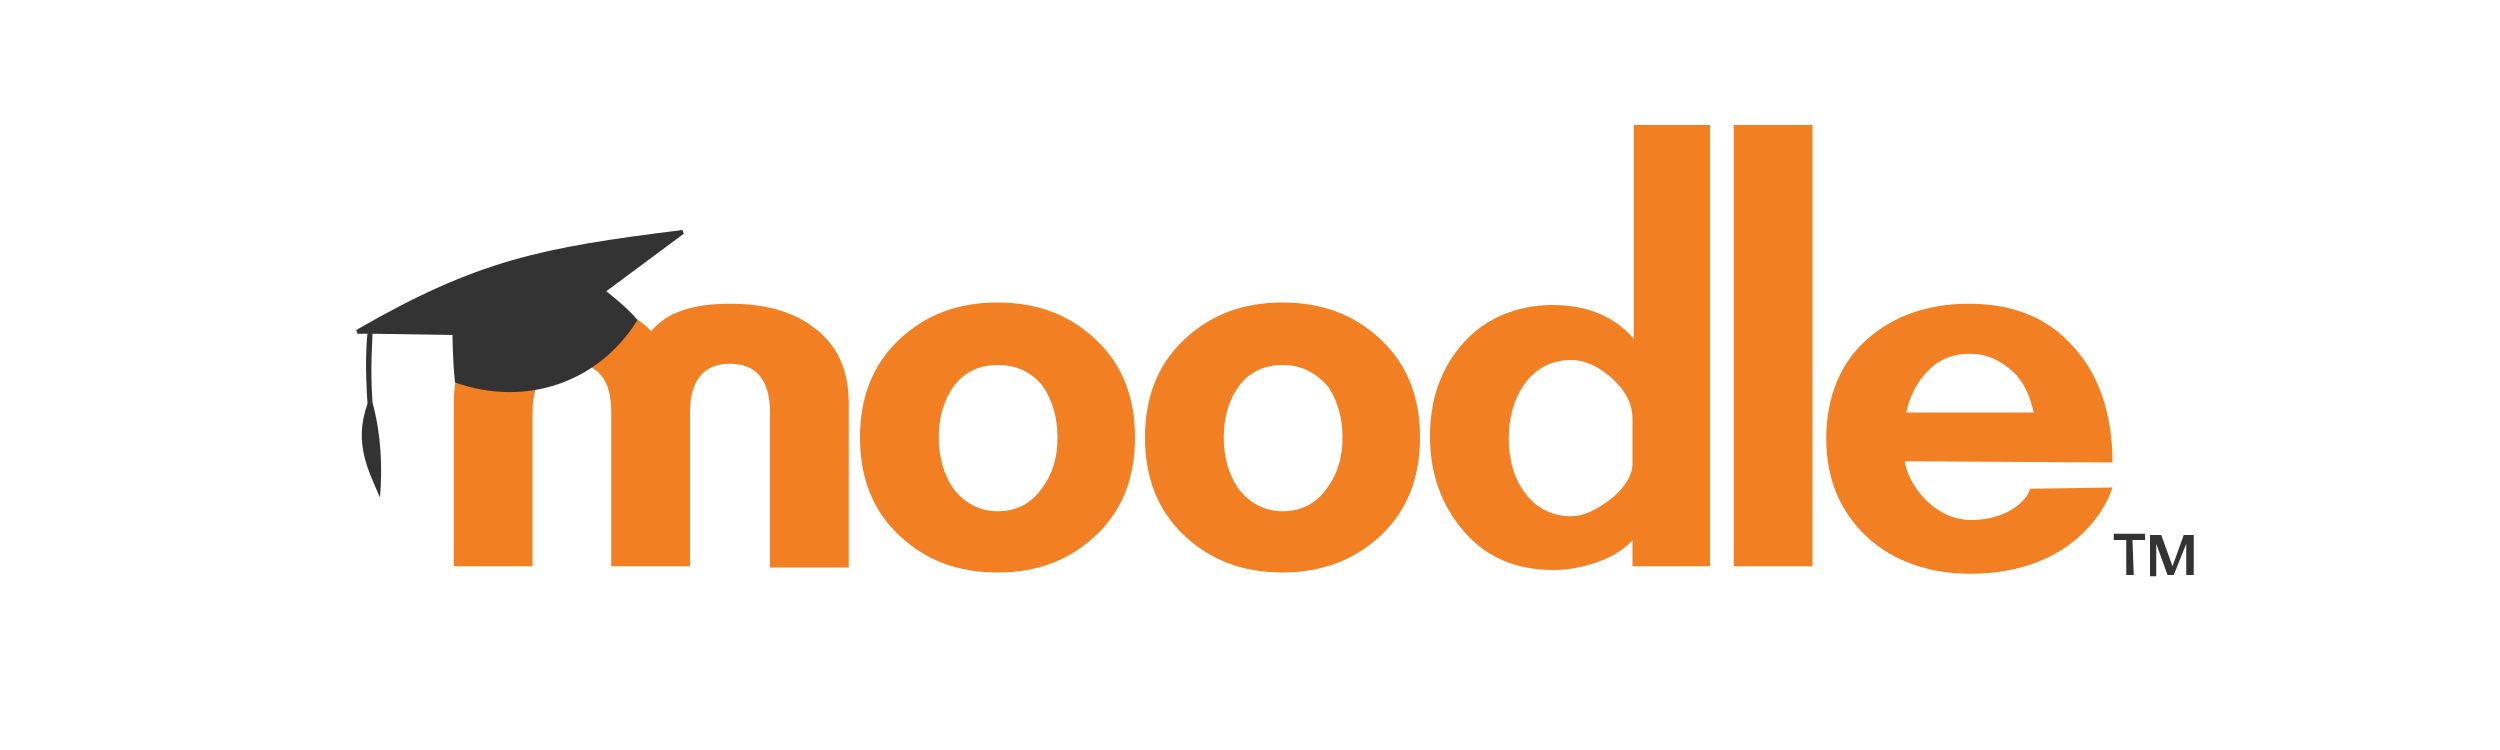
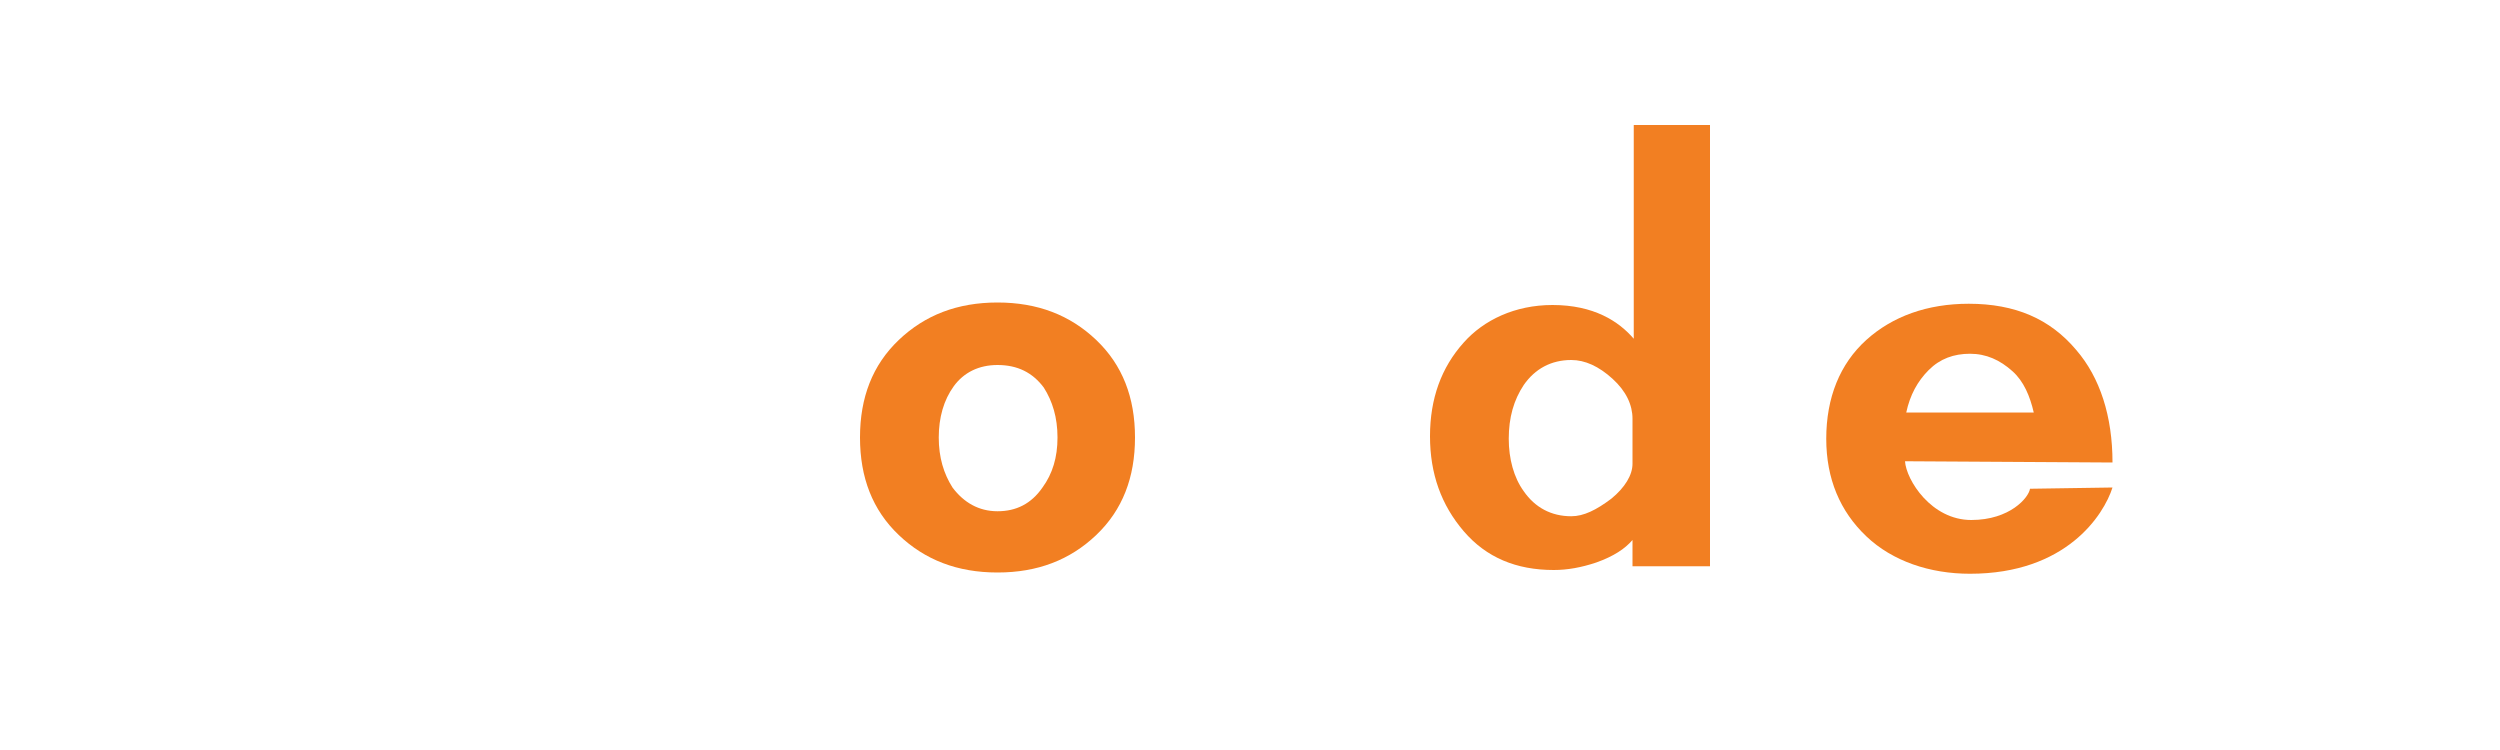
<svg xmlns="http://www.w3.org/2000/svg" id="Layer_1" x="0px" y="0px" viewBox="0 0 200 60" style="enable-background:new 0 0 200 60;" xml:space="preserve">
  <style type="text/css">	.st0{fill:#F27F22;}	.st1{fill:#333333;}</style>
  <g>
-     <path class="st0" d="M61.6,45.3V33c0-2.6-1.1-3.9-3.2-3.9s-3.2,1.3-3.2,3.9v12.3h-6.3V33c0-2.6-1-3.9-3.1-3.9  c-2.1,0-3.2,1.3-3.2,3.9v12.3h-6.3V32.3c0-2.7,0.9-4.7,2.8-6.1c1.6-1.2,3.9-1.9,6.7-1.9c2.8,0,4.9,0.7,6.3,2.2  c1.2-1.5,3.3-2.2,6.3-2.2c2.8,0,5,0.6,6.7,1.9c1.9,1.4,2.8,3.4,2.8,6.1v13.1H61.6z" />
-     <path class="st0" d="M138.7,45.3V10h6.3v35.3H138.7z" />
    <path class="st0" d="M130.6,45.3v-2.1c-0.6,0.7-1.5,1.3-2.9,1.8c-1.2,0.4-2.3,0.6-3.4,0.6c-3,0-5.4-1-7.2-3.1  c-1.8-2.1-2.7-4.6-2.7-7.6c0-3,0.9-5.5,2.7-7.5c1.6-1.8,4.1-3,7.1-3c3.3,0,5.3,1.3,6.5,2.7V10h6.1v35.3H130.6z M130.6,33.5  c0-1.1-0.5-2.2-1.6-3.2c-1.1-1-2.2-1.5-3.3-1.5c-1.6,0-2.9,0.7-3.8,2c-0.8,1.2-1.2,2.6-1.2,4.3c0,1.6,0.4,3.1,1.2,4.2  c0.9,1.3,2.2,2,3.8,2c1,0,2-0.5,3.2-1.4c1.1-0.9,1.7-1.9,1.7-2.8V33.5z" />
-     <path class="st0" d="M102.6,45.8c-3.2,0-5.8-1-7.9-3c-2.1-2-3.1-4.6-3.1-7.8c0-3.2,1-5.8,3.1-7.8c2.1-2,4.7-3,7.9-3  c3.2,0,5.8,1,7.9,3s3.1,4.6,3.1,7.8c0,3.2-1,5.8-3.1,7.8C108.4,44.8,105.7,45.8,102.6,45.8z M102.6,29.2c-1.5,0-2.7,0.6-3.5,1.7  c-0.8,1.1-1.2,2.5-1.2,4.1c0,1.6,0.4,2.9,1.1,4c0.9,1.2,2.1,1.9,3.6,1.9c1.5,0,2.7-0.6,3.6-1.9c0.8-1.1,1.2-2.4,1.2-4  c0-1.6-0.4-2.9-1.1-4C105.3,29.8,104.1,29.2,102.6,29.2z" />
    <path class="st0" d="M79.8,45.8c-3.2,0-5.8-1-7.9-3c-2.1-2-3.1-4.6-3.1-7.8c0-3.2,1-5.8,3.1-7.8c2.1-2,4.7-3,7.9-3  c3.2,0,5.8,1,7.9,3c2.1,2,3.1,4.6,3.1,7.8c0,3.2-1,5.8-3.1,7.8C85.6,44.8,83,45.8,79.8,45.8z M79.8,29.2c-1.5,0-2.7,0.6-3.5,1.7  c-0.8,1.1-1.2,2.5-1.2,4.1c0,1.6,0.4,2.9,1.1,4c0.9,1.2,2.1,1.9,3.6,1.9c1.5,0,2.7-0.6,3.6-1.9c0.8-1.1,1.2-2.4,1.2-4  c0-1.6-0.4-2.9-1.1-4C82.6,29.8,81.4,29.2,79.8,29.2z" />
    <path class="st0" d="M152.4,36.9c0.1,1.5,2.1,4.7,5.3,4.7c3.1,0,4.6-1.8,4.7-2.5L169,39c-0.7,2.2-3.7,6.9-11.4,6.9  c-3.2,0-6.2-1-8.3-3s-3.2-4.6-3.2-7.8c0-3.3,1.1-6,3.2-7.9s4.9-2.9,8.2-2.9c3.7,0,6.5,1.2,8.6,3.7c1.9,2.2,2.9,5.3,2.9,9  L152.4,36.9z M162.7,33c-0.3-1.3-0.8-2.5-1.7-3.3c-1-0.9-2.1-1.4-3.4-1.4c-1.3,0-2.4,0.4-3.3,1.3c-0.9,0.9-1.5,2-1.8,3.4L162.7,33z  " />
-     <path class="st1" d="M48.5,23.3l6.2-4.6l-0.1-0.3c-11.3,1.4-16.4,2.4-26.1,8l0.1,0.3l0.8,0c-0.1,0.8-0.2,2.7,0,5.6  c-1.1,3.1,0,5.2,1,7.5c0.2-2.4,0.1-5-0.6-7.6c-0.2-2.9,0-4.8,0-5.5l6.4,0.1c0,0,0,1.9,0.2,3.8c5.7,2,11.5,0,14.6-5  C50.2,24.6,48.5,23.3,48.5,23.3z" />
-     <path class="st1" d="M170.7,46h-0.6v-2.8h-1v-0.5h2.5v0.5h-1L170.7,46z M173.4,46l-0.9-2.5h0l0,0.6v2h-0.5v-3.3h0.9l0.9,2.5  l0.9-2.5h0.8V46h-0.6v-1.9l0-0.6h0l-1,2.5L173.4,46z" />
  </g>
</svg>